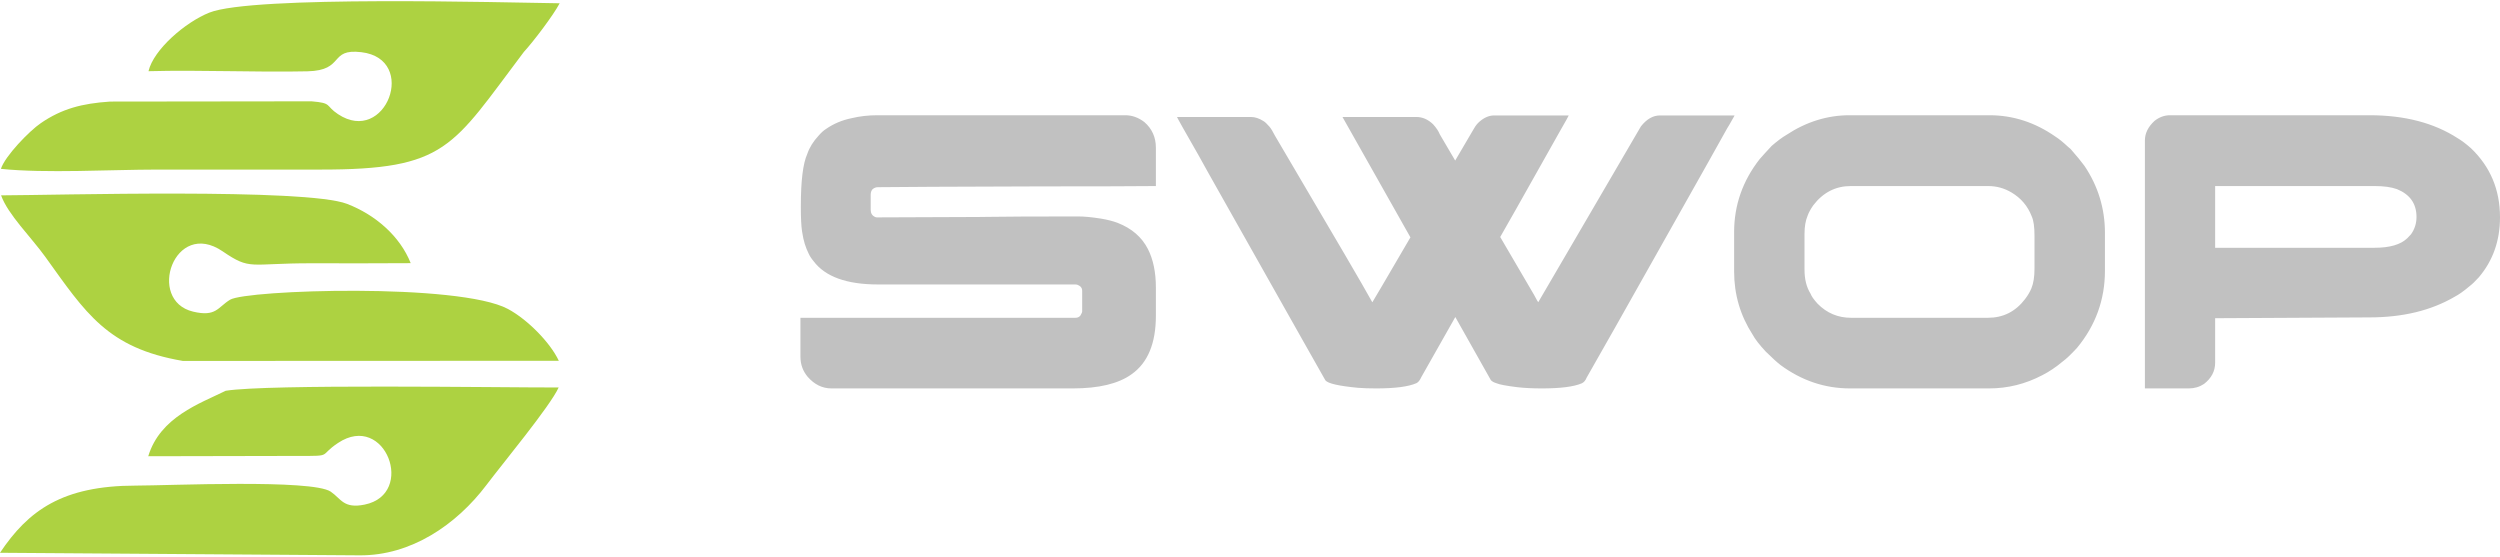
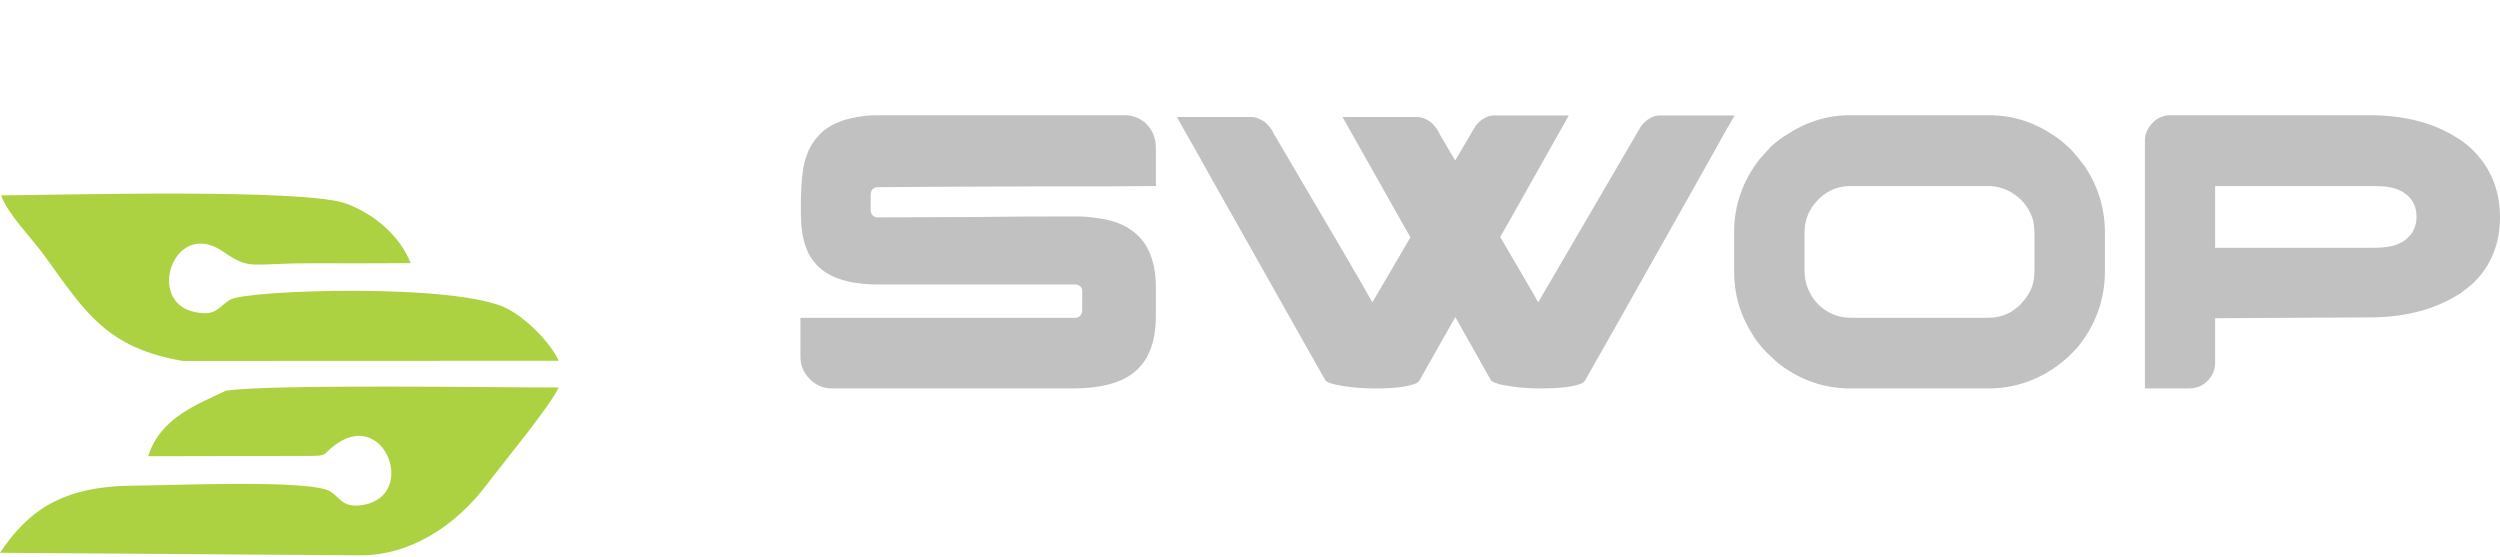
<svg xmlns="http://www.w3.org/2000/svg" width="350" height="78" viewBox="0 0 350 78" fill="none">
-   <path fill-rule="evenodd" clip-rule="evenodd" d="M15.412 14.22C11.449 14.487 8.682 15.222 5.739 17.22C4.078 18.348 0.681 21.883 0.129 23.64C6.369 24.292 15.445 23.744 22.007 23.741C29.604 23.737 37.184 23.733 44.782 23.741C62.582 23.76 63.244 20.631 73.339 7.272C74.658 5.849 77.513 2.079 78.351 0.46C70.686 0.363 35.359 -0.654 29.306 1.767C25.931 3.116 21.495 6.947 20.789 9.968C28.175 9.77 35.683 10.142 43.038 9.983C48.333 9.868 45.979 6.754 50.594 7.306C58.598 8.262 53.996 20.422 47.32 15.98C45.489 14.762 46.569 14.43 43.619 14.185L15.412 14.22Z" fill="#ADD241" />
  <path fill-rule="evenodd" clip-rule="evenodd" d="M31.599 54.708C27.989 56.491 22.419 58.377 20.755 63.873L41.819 63.829C46.665 63.836 44.556 63.856 47.323 62.015C53.946 57.611 58.269 69.168 51.056 70.643C48.085 71.251 47.763 69.823 46.299 68.83C43.699 67.067 23.64 67.979 19.005 67.984C8.72 67.996 3.96 71.471 0 77.389L50.352 77.747C57.519 77.798 63.876 73.5 68.113 67.885C70.382 64.877 77.023 56.866 78.21 54.249C69.547 54.258 37.56 53.752 31.599 54.708Z" fill="#ADD241" />
  <path fill-rule="evenodd" clip-rule="evenodd" d="M6.345 35.962C12.001 43.828 15.033 48.728 25.605 50.531L78.234 50.51C76.998 47.893 73.798 44.696 71.115 43.256C64.281 39.586 34.468 40.571 32.202 41.965C30.467 43.032 30.252 44.395 27.039 43.63C20.467 42.064 24.403 30.562 31.174 35.19C35.119 37.885 34.839 36.851 43.583 36.858C48.214 36.862 52.866 36.88 57.499 36.842C56.002 33.073 52.577 30.08 48.588 28.542C42.807 26.314 7.648 27.333 0.152 27.35C1.107 30.03 4.348 33.185 6.345 35.962Z" fill="#ADD241" />
  <path d="M122.857 16.133H157.536C158.487 16.133 159.381 16.452 160.211 17.089C161.292 18.027 161.824 19.226 161.824 20.688V26.048H161.768C159.223 26.076 153.835 26.095 145.604 26.095C139.125 26.133 134.1 26.151 130.529 26.151C126.791 26.189 124.256 26.207 122.904 26.207C122.634 26.207 122.391 26.302 122.168 26.48C121.991 26.667 121.897 26.929 121.897 27.276V29.366C121.897 29.863 122.102 30.2 122.522 30.378C122.578 30.396 122.625 30.416 122.662 30.425C122.699 30.434 122.746 30.434 122.801 30.434C131.061 30.396 135.778 30.378 136.943 30.378C137.242 30.378 137.763 30.368 138.528 30.359C140.681 30.322 144.755 30.303 150.768 30.303H150.982C151.765 30.303 152.809 30.396 154.124 30.603C155.075 30.762 155.858 30.968 156.473 31.203C158.44 31.971 159.848 33.189 160.705 34.857C161.451 36.319 161.824 38.128 161.824 40.264V44.191C161.824 48.071 160.686 50.807 158.412 52.401C156.575 53.722 153.835 54.378 150.19 54.378H116.406C115.129 54.378 114.02 53.834 113.078 52.757C112.398 51.951 112.062 51.013 112.062 49.926V44.491H150.544C150.982 44.491 151.271 44.285 151.421 43.863C151.458 43.807 151.476 43.751 151.486 43.694C151.495 43.638 151.504 43.61 151.504 43.592V40.705C151.504 40.321 151.29 40.049 150.871 39.881C150.768 39.843 150.656 39.824 150.544 39.824H122.904C118.541 39.824 115.53 38.737 113.899 36.563C113.563 36.16 113.33 35.785 113.181 35.438C113.004 35.082 112.827 34.661 112.668 34.145C112.519 33.667 112.389 33.086 112.286 32.383C112.174 31.634 112.118 30.528 112.118 29.066V28.841C112.118 25.308 112.416 22.881 113.022 21.541C113.33 20.641 113.852 19.807 114.579 19.02C114.98 18.56 115.334 18.242 115.642 18.055C116.696 17.323 117.889 16.818 119.222 16.546C120.35 16.274 121.562 16.133 122.857 16.133ZM192.662 54.378C191.692 54.378 190.853 54.35 190.126 54.294C187.441 54.04 185.922 53.694 185.558 53.253L182.37 47.621C182.053 47.059 178.809 41.295 172.619 30.331C169.608 24.999 168.014 22.159 167.837 21.812C165.795 18.251 164.779 16.433 164.779 16.377H175.127C175.695 16.377 176.264 16.564 176.851 16.93C177.066 17.043 177.355 17.305 177.718 17.727C177.961 18.017 178.212 18.439 178.492 18.992C182.873 26.461 186.155 32.027 188.317 35.71C190.191 38.915 191.459 41.108 192.112 42.298H192.14C192.177 42.261 193.957 39.234 197.472 33.208C197.435 33.208 197.416 33.189 197.416 33.152C196.829 32.13 193.678 26.545 187.963 16.405V16.377H198.292C199.141 16.377 199.923 16.714 200.632 17.399C201.089 17.904 201.406 18.373 201.564 18.795L203.727 22.478L206.179 18.298C206.402 17.876 206.645 17.52 206.915 17.23C207.642 16.518 208.398 16.161 209.18 16.161H219.621C219.565 16.302 219.202 16.968 218.521 18.139C212.974 28.007 210.141 33.021 210.029 33.18C210.141 33.386 211.716 36.076 214.755 41.258C215.119 41.951 215.324 42.298 215.361 42.298C215.827 41.473 217.514 38.587 220.414 33.648C221.542 31.709 224.646 26.395 229.726 17.698C230.528 16.677 231.414 16.161 232.402 16.161H242.805L242.833 16.189C242.181 17.361 241.836 17.942 241.817 17.942C241.603 18.364 238.358 24.127 232.094 35.242C227.526 43.366 224.208 49.242 222.129 52.869C221.971 53.272 221.737 53.535 221.448 53.666C220.32 54.144 218.465 54.378 215.874 54.378C214.569 54.378 213.422 54.322 212.434 54.209C210.849 54.012 209.889 53.825 209.544 53.666C209.162 53.553 208.882 53.403 208.724 53.225C205.442 47.424 203.783 44.472 203.746 44.388H203.727V44.416C200.678 49.814 199.094 52.616 198.973 52.813C198.786 53.234 198.572 53.507 198.311 53.638C197.202 54.134 195.318 54.378 192.662 54.378ZM258.942 16.133H278.519C281.818 16.133 284.895 17.127 287.757 19.123C288.232 19.423 288.819 19.892 289.528 20.557C289.64 20.641 289.761 20.744 289.882 20.856C290.777 21.878 291.42 22.665 291.821 23.218C293.732 26.058 294.692 29.188 294.692 32.608V37.903C294.692 41.951 293.387 45.55 290.787 48.699C289.966 49.589 289.295 50.236 288.763 50.62C287.85 51.388 286.918 52.016 285.948 52.513C283.58 53.759 281.091 54.378 278.472 54.378H258.998C255.484 54.378 252.239 53.291 249.275 51.107C248.781 50.723 248.091 50.095 247.196 49.214C246.301 48.249 245.695 47.462 245.369 46.852C243.635 44.163 242.777 41.221 242.777 38.015V32.496C242.777 28.747 243.961 25.336 246.348 22.281C246.693 21.878 247.261 21.26 248.044 20.416C248.827 19.741 249.498 19.235 250.067 18.907C252.855 17.061 255.81 16.133 258.942 16.133ZM252.631 32.739V37.744C252.631 39.093 252.91 40.218 253.479 41.118C253.591 41.445 253.917 41.914 254.458 42.514C255.754 43.835 257.32 44.491 259.156 44.491H278.304C280.439 44.491 282.163 43.629 283.496 41.886C283.879 41.389 284.177 40.892 284.392 40.377C284.69 39.665 284.829 38.747 284.829 37.631V32.964C284.829 31.774 284.708 30.884 284.447 30.303C283.888 28.85 282.937 27.735 281.613 26.948C280.606 26.348 279.525 26.048 278.36 26.048H259.101C256.994 26.048 255.241 26.939 253.861 28.738C253.479 29.282 253.218 29.768 253.069 30.19C252.78 30.865 252.631 31.718 252.631 32.739ZM303.81 16.133H331.729C336.642 16.133 340.753 17.202 344.072 19.348C344.631 19.676 345.256 20.144 345.927 20.744C348.64 23.331 350 26.554 350 30.434C350 33.695 349.012 36.488 347.045 38.812C346.533 39.374 346.113 39.786 345.759 40.049C344.948 40.742 344.23 41.249 343.633 41.558C340.334 43.479 336.372 44.435 331.729 44.435L310.698 44.547H310.12V50.779C310.12 51.951 309.608 52.944 308.564 53.75C307.93 54.172 307.221 54.378 306.438 54.378H300.286V19.676C300.286 18.664 300.733 17.755 301.628 16.93C302.299 16.396 303.026 16.133 303.81 16.133ZM310.12 26.048V34.689H332.438C334.563 34.689 336.092 34.248 337.024 33.348C337.192 33.18 337.36 33.002 337.546 32.796C338.05 32.083 338.31 31.277 338.31 30.378C338.31 28.513 337.397 27.22 335.579 26.48C334.759 26.189 333.724 26.048 332.493 26.048H310.12Z" fill="#C1C1C1" />
</svg>